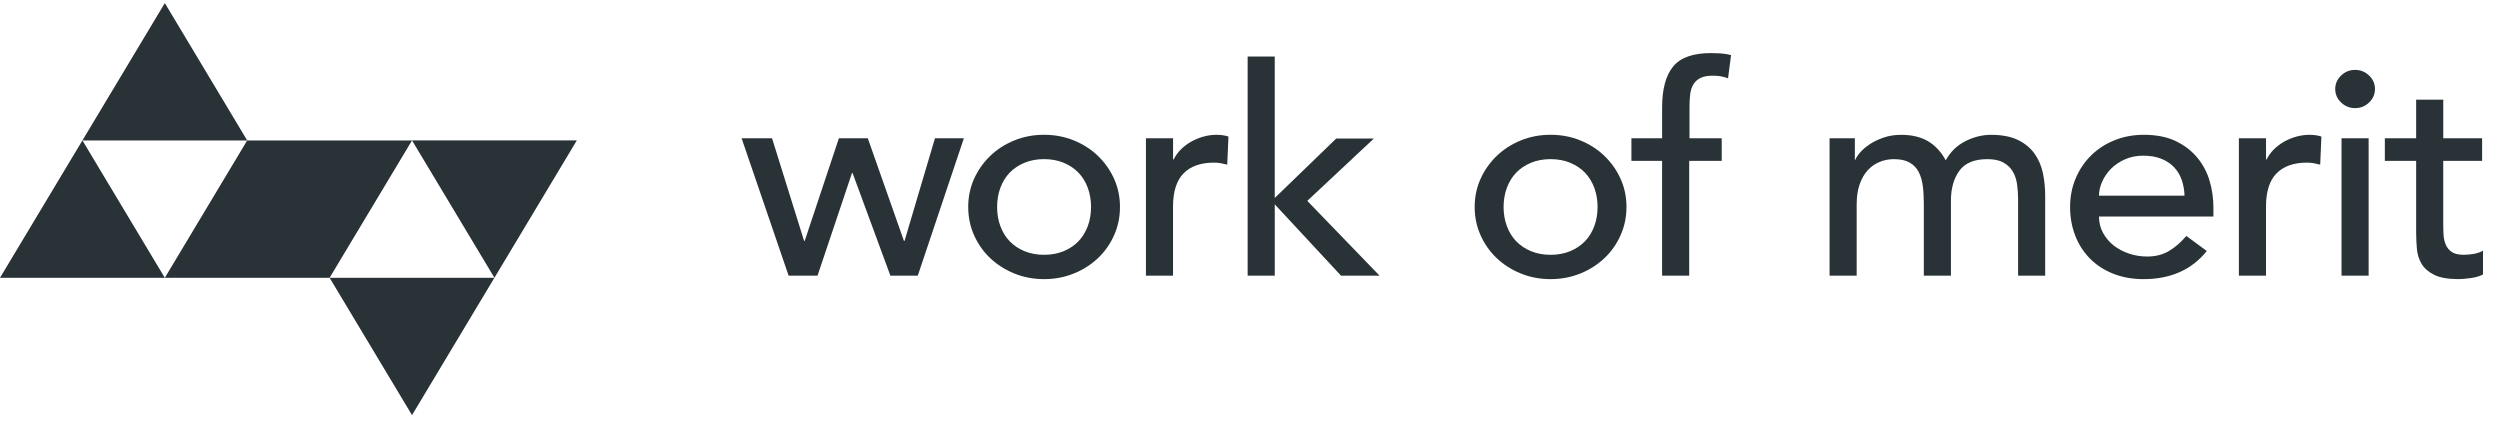
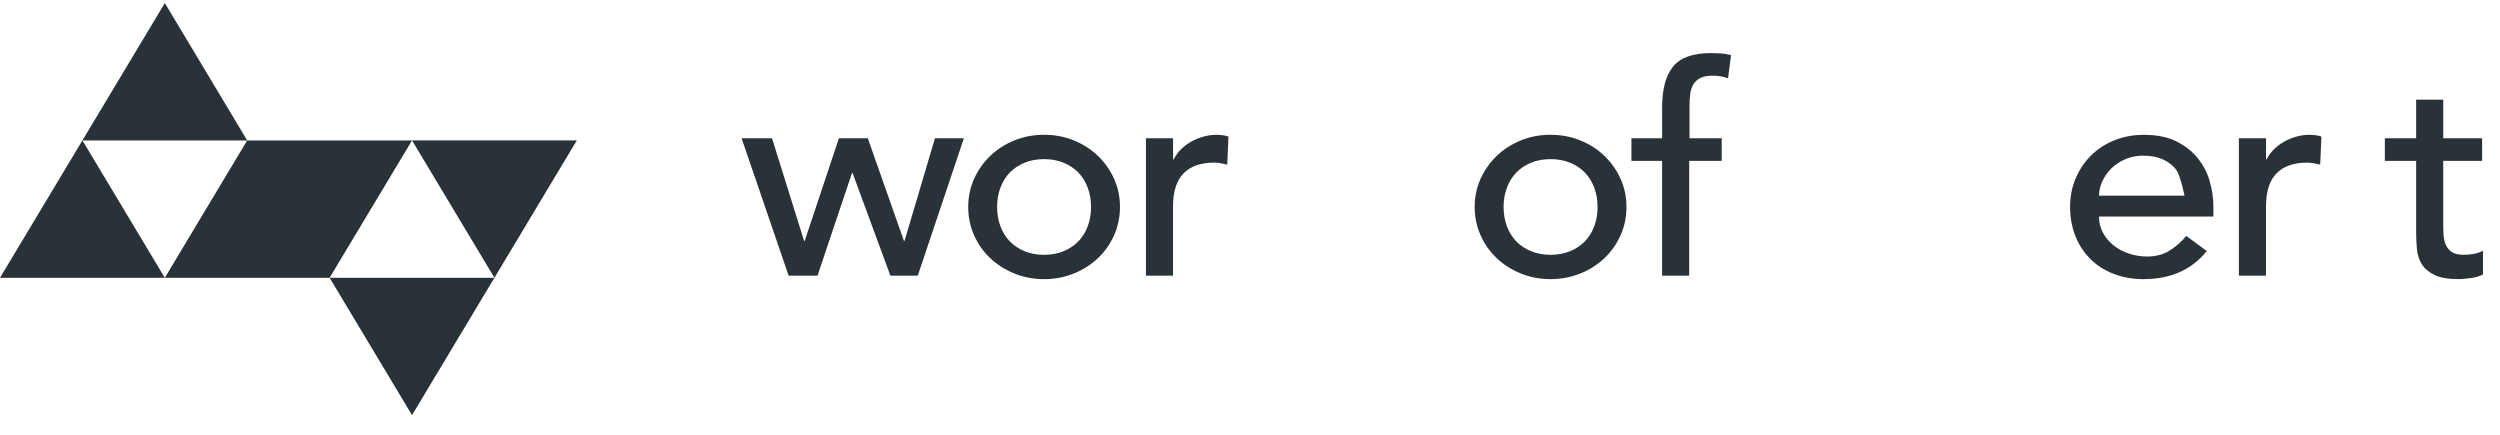
<svg xmlns="http://www.w3.org/2000/svg" width="115" height="20" viewBox="0 0 115 20" fill="none">
  <path d="M34.115 6.361H35.514L36.988 11.081H37.017L38.589 6.361H39.919L41.581 11.081H41.609L43.008 6.361H44.338L42.218 12.68H40.958L39.219 7.961H39.191L37.606 12.68H36.276L34.114 6.361H34.115Z" fill="#293237" />
  <path d="M44.538 9.52C44.538 9.059 44.628 8.627 44.807 8.227C44.988 7.827 45.234 7.477 45.548 7.174C45.862 6.871 46.231 6.634 46.657 6.46C47.082 6.287 47.538 6.2 48.028 6.2C48.518 6.2 48.975 6.287 49.399 6.46C49.824 6.634 50.194 6.871 50.508 7.174C50.822 7.476 51.069 7.827 51.249 8.227C51.429 8.627 51.519 9.058 51.519 9.52C51.519 9.983 51.429 10.416 51.249 10.82C51.069 11.225 50.822 11.576 50.508 11.873C50.194 12.171 49.824 12.407 49.399 12.58C48.975 12.753 48.518 12.84 48.028 12.84C47.538 12.84 47.082 12.753 46.657 12.58C46.232 12.406 45.862 12.171 45.548 11.873C45.234 11.575 44.988 11.225 44.807 10.82C44.627 10.416 44.538 9.983 44.538 9.52ZM45.867 9.52C45.867 9.84 45.917 10.136 46.019 10.407C46.12 10.678 46.263 10.909 46.448 11.1C46.633 11.292 46.859 11.443 47.127 11.554C47.395 11.665 47.695 11.721 48.028 11.721C48.361 11.721 48.661 11.665 48.929 11.554C49.196 11.443 49.422 11.292 49.607 11.1C49.792 10.909 49.935 10.678 50.036 10.407C50.138 10.137 50.188 9.84 50.188 9.52C50.188 9.201 50.137 8.905 50.036 8.634C49.935 8.362 49.792 8.132 49.607 7.94C49.422 7.749 49.196 7.599 48.929 7.487C48.661 7.376 48.361 7.32 48.028 7.32C47.695 7.32 47.395 7.376 47.127 7.487C46.859 7.598 46.633 7.749 46.448 7.94C46.263 8.132 46.12 8.362 46.019 8.634C45.917 8.905 45.867 9.201 45.867 9.52Z" fill="#293237" />
  <path d="M52.714 6.361H53.961V7.335H53.988C54.072 7.166 54.182 7.013 54.321 6.874C54.459 6.737 54.614 6.619 54.785 6.521C54.956 6.424 55.142 6.346 55.345 6.288C55.548 6.23 55.752 6.201 55.955 6.201C56.158 6.201 56.343 6.227 56.509 6.281L56.453 7.574C56.351 7.548 56.25 7.526 56.148 7.507C56.047 7.49 55.945 7.481 55.843 7.481C55.234 7.481 54.768 7.646 54.444 7.974C54.121 8.303 53.959 8.814 53.959 9.507V12.68H52.713V6.36L52.714 6.361Z" fill="#293237" />
-   <path d="M57.391 2.601H58.638V9.107L61.464 6.374H63.196L60.135 9.24L63.459 12.68H61.686L58.639 9.4V12.68H57.392V2.601H57.391Z" fill="#293237" />
  <path d="M67.835 9.52C67.835 9.059 67.925 8.627 68.106 8.227C68.286 7.827 68.533 7.477 68.847 7.174C69.161 6.871 69.53 6.634 69.955 6.46C70.38 6.287 70.837 6.2 71.326 6.2C71.816 6.2 72.273 6.287 72.698 6.46C73.123 6.634 73.492 6.871 73.806 7.174C74.12 7.476 74.367 7.827 74.547 8.227C74.728 8.627 74.818 9.058 74.818 9.52C74.818 9.983 74.728 10.416 74.547 10.82C74.367 11.225 74.12 11.576 73.806 11.873C73.492 12.171 73.123 12.407 72.698 12.58C72.273 12.753 71.816 12.84 71.326 12.84C70.837 12.84 70.379 12.753 69.955 12.58C69.53 12.406 69.161 12.171 68.847 11.873C68.533 11.575 68.286 11.225 68.106 10.82C67.925 10.416 67.835 9.983 67.835 9.52ZM69.165 9.52C69.165 9.84 69.216 10.136 69.318 10.407C69.42 10.678 69.562 10.909 69.747 11.1C69.932 11.292 70.158 11.443 70.427 11.554C70.694 11.665 70.994 11.721 71.327 11.721C71.66 11.721 71.96 11.665 72.228 11.554C72.496 11.443 72.721 11.292 72.906 11.1C73.091 10.909 73.234 10.678 73.336 10.407C73.437 10.137 73.488 9.84 73.488 9.52C73.488 9.201 73.437 8.905 73.336 8.634C73.234 8.362 73.091 8.132 72.906 7.94C72.721 7.749 72.495 7.599 72.228 7.487C71.96 7.376 71.66 7.32 71.327 7.32C70.994 7.32 70.695 7.376 70.427 7.487C70.158 7.598 69.932 7.749 69.747 7.94C69.562 8.132 69.42 8.362 69.318 8.634C69.216 8.905 69.165 9.201 69.165 9.52Z" fill="#293237" />
  <path d="M76.457 7.401H75.045V6.361H76.457V4.948C76.457 4.104 76.625 3.475 76.963 3.061C77.3 2.648 77.88 2.442 78.701 2.442C78.84 2.442 78.985 2.446 79.137 2.455C79.29 2.464 79.453 2.49 79.629 2.535L79.49 3.602C79.37 3.558 79.255 3.526 79.144 3.508C79.033 3.491 78.912 3.482 78.783 3.482C78.553 3.482 78.368 3.515 78.23 3.582C78.09 3.649 77.982 3.744 77.904 3.869C77.825 3.993 77.774 4.142 77.751 4.315C77.728 4.489 77.717 4.686 77.717 4.908V6.361H79.199V7.401H77.703V12.68H76.456V7.401H76.457Z" fill="#293237" />
-   <path d="M84.159 6.361H85.323V7.348H85.35C85.378 7.259 85.45 7.148 85.565 7.015C85.68 6.881 85.829 6.755 86.008 6.635C86.188 6.515 86.401 6.413 86.645 6.328C86.89 6.244 87.159 6.202 87.455 6.202C87.944 6.202 88.356 6.3 88.688 6.495C89.02 6.691 89.292 6.984 89.505 7.375C89.718 6.984 90.018 6.691 90.406 6.495C90.794 6.3 91.187 6.202 91.584 6.202C92.092 6.202 92.508 6.282 92.831 6.442C93.154 6.602 93.409 6.813 93.593 7.075C93.778 7.337 93.905 7.635 93.975 7.968C94.044 8.301 94.078 8.646 94.078 9.001V12.681H92.832V9.161C92.832 8.921 92.816 8.69 92.784 8.468C92.751 8.246 92.684 8.05 92.583 7.881C92.481 7.713 92.337 7.577 92.153 7.475C91.968 7.372 91.724 7.321 91.419 7.321C90.819 7.321 90.389 7.499 90.131 7.854C89.873 8.21 89.743 8.667 89.743 9.227V12.68H88.496V9.374C88.496 9.071 88.48 8.796 88.448 8.547C88.416 8.299 88.351 8.083 88.254 7.901C88.157 7.719 88.019 7.577 87.838 7.475C87.658 7.372 87.416 7.321 87.111 7.321C86.89 7.321 86.674 7.364 86.466 7.447C86.259 7.532 86.076 7.658 85.919 7.827C85.762 7.997 85.638 8.212 85.546 8.474C85.453 8.736 85.407 9.045 85.407 9.4V12.68H84.16V6.361L84.159 6.361Z" fill="#293237" />
-   <path d="M96.554 9.96C96.554 10.236 96.616 10.486 96.74 10.714C96.865 10.94 97.029 11.133 97.232 11.294C97.435 11.454 97.671 11.578 97.939 11.667C98.207 11.756 98.483 11.8 98.77 11.8C99.158 11.8 99.495 11.714 99.781 11.54C100.068 11.367 100.331 11.138 100.571 10.853L101.512 11.547C100.82 12.409 99.85 12.84 98.603 12.84C98.086 12.84 97.617 12.755 97.197 12.586C96.777 12.418 96.421 12.184 96.13 11.886C95.839 11.589 95.615 11.238 95.459 10.834C95.302 10.429 95.224 9.992 95.224 9.52C95.224 9.049 95.309 8.612 95.48 8.207C95.65 7.803 95.886 7.452 96.186 7.155C96.487 6.857 96.844 6.624 97.26 6.455C97.675 6.286 98.127 6.201 98.617 6.201C99.199 6.201 99.691 6.299 100.093 6.494C100.495 6.69 100.825 6.946 101.083 7.261C101.341 7.577 101.529 7.932 101.644 8.328C101.759 8.723 101.817 9.126 101.817 9.534V9.961H96.554V9.96ZM100.488 9.001C100.479 8.734 100.435 8.49 100.357 8.268C100.278 8.046 100.16 7.852 100.004 7.688C99.846 7.523 99.651 7.394 99.415 7.301C99.179 7.207 98.904 7.161 98.59 7.161C98.276 7.161 98.006 7.217 97.752 7.328C97.498 7.439 97.284 7.584 97.108 7.761C96.933 7.939 96.797 8.137 96.7 8.354C96.603 8.572 96.554 8.787 96.554 9.001H100.488Z" fill="#293237" />
+   <path d="M96.554 9.96C96.554 10.236 96.616 10.486 96.74 10.714C96.865 10.94 97.029 11.133 97.232 11.294C97.435 11.454 97.671 11.578 97.939 11.667C98.207 11.756 98.483 11.8 98.77 11.8C99.158 11.8 99.495 11.714 99.781 11.54C100.068 11.367 100.331 11.138 100.571 10.853L101.512 11.547C100.82 12.409 99.85 12.84 98.603 12.84C98.086 12.84 97.617 12.755 97.197 12.586C96.777 12.418 96.421 12.184 96.13 11.886C95.839 11.589 95.615 11.238 95.459 10.834C95.302 10.429 95.224 9.992 95.224 9.52C95.224 9.049 95.309 8.612 95.48 8.207C95.65 7.803 95.886 7.452 96.186 7.155C96.487 6.857 96.844 6.624 97.26 6.455C97.675 6.286 98.127 6.201 98.617 6.201C99.199 6.201 99.691 6.299 100.093 6.494C100.495 6.69 100.825 6.946 101.083 7.261C101.341 7.577 101.529 7.932 101.644 8.328C101.759 8.723 101.817 9.126 101.817 9.534V9.961H96.554V9.96ZM100.488 9.001C100.278 8.046 100.16 7.852 100.004 7.688C99.846 7.523 99.651 7.394 99.415 7.301C99.179 7.207 98.904 7.161 98.59 7.161C98.276 7.161 98.006 7.217 97.752 7.328C97.498 7.439 97.284 7.584 97.108 7.761C96.933 7.939 96.797 8.137 96.7 8.354C96.603 8.572 96.554 8.787 96.554 9.001H100.488Z" fill="#293237" />
  <path d="M102.99 6.361H104.237V7.335H104.264C104.347 7.166 104.458 7.013 104.596 6.874C104.736 6.737 104.89 6.619 105.06 6.521C105.231 6.424 105.418 6.346 105.621 6.288C105.824 6.23 106.027 6.201 106.231 6.201C106.434 6.201 106.619 6.227 106.785 6.281L106.729 7.574C106.628 7.548 106.526 7.526 106.425 7.507C106.323 7.49 106.221 7.481 106.12 7.481C105.51 7.481 105.044 7.646 104.721 7.974C104.397 8.303 104.236 8.814 104.236 9.507V12.68H102.989V6.36L102.99 6.361Z" fill="#293237" />
-   <path d="M107.42 4.095C107.42 3.855 107.51 3.648 107.69 3.475C107.871 3.301 108.085 3.215 108.334 3.215C108.584 3.215 108.798 3.301 108.979 3.475C109.159 3.648 109.249 3.855 109.249 4.095C109.249 4.334 109.159 4.541 108.979 4.714C108.798 4.888 108.584 4.974 108.334 4.974C108.085 4.974 107.871 4.887 107.69 4.714C107.51 4.541 107.42 4.334 107.42 4.095ZM107.71 6.361H108.957V12.681H107.71V6.361Z" fill="#293237" />
  <path d="M114.176 7.401H112.389V10.267C112.389 10.445 112.394 10.62 112.403 10.793C112.412 10.967 112.448 11.122 112.507 11.26C112.567 11.398 112.659 11.509 112.784 11.593C112.909 11.678 113.092 11.72 113.331 11.72C113.479 11.72 113.632 11.706 113.789 11.679C113.946 11.653 114.089 11.603 114.218 11.533V12.626C114.07 12.706 113.878 12.761 113.643 12.793C113.408 12.824 113.225 12.839 113.096 12.839C112.616 12.839 112.244 12.775 111.981 12.646C111.718 12.517 111.524 12.35 111.399 12.146C111.275 11.942 111.201 11.713 111.178 11.459C111.155 11.206 111.143 10.95 111.143 10.692V7.399H109.703V6.36H111.143V4.586H112.39V6.36H114.177V7.399L114.176 7.401Z" fill="#293237" />
  <path d="M7.581 12.778L3.791 6.459L0 12.778H7.581Z" fill="#293237" />
  <path d="M18.953 6.459L22.744 12.778H15.162L18.953 19.096L26.534 6.459H18.953Z" fill="#293237" />
  <path d="M11.371 6.46L7.582 0.141L3.791 6.46H11.371L7.582 12.778H15.162L18.953 6.46H11.371Z" fill="#293237" />
</svg>